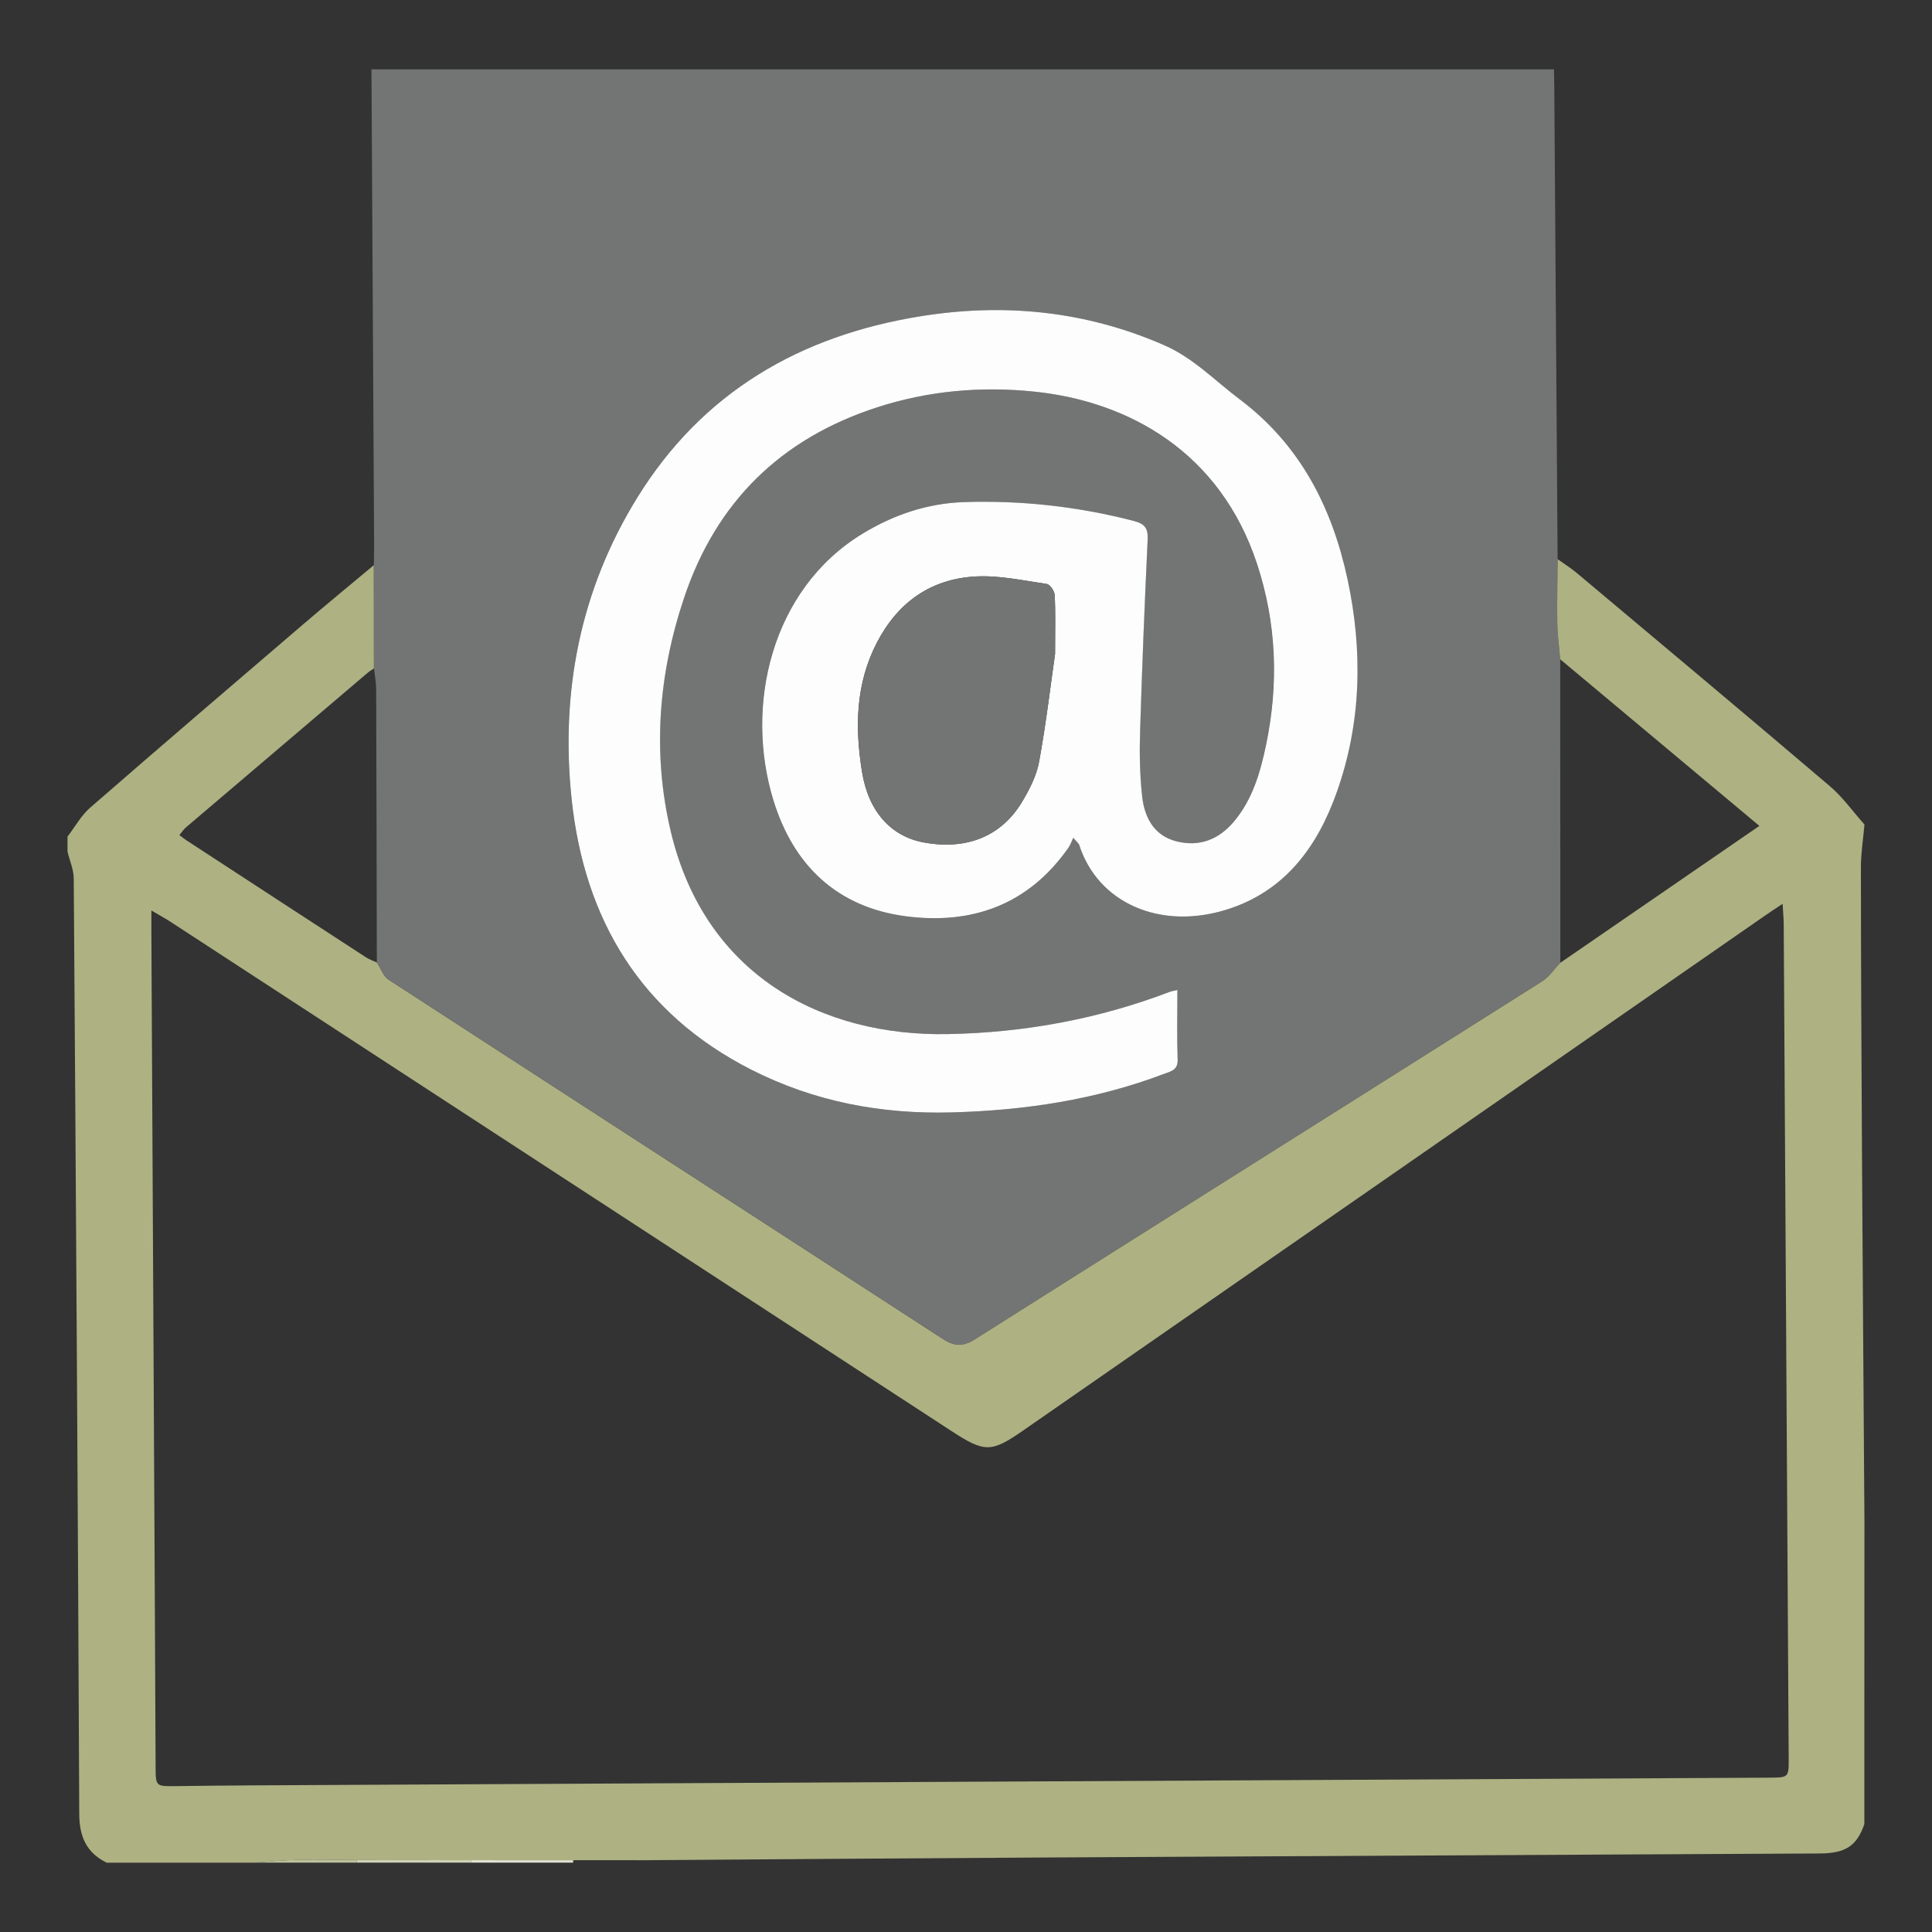
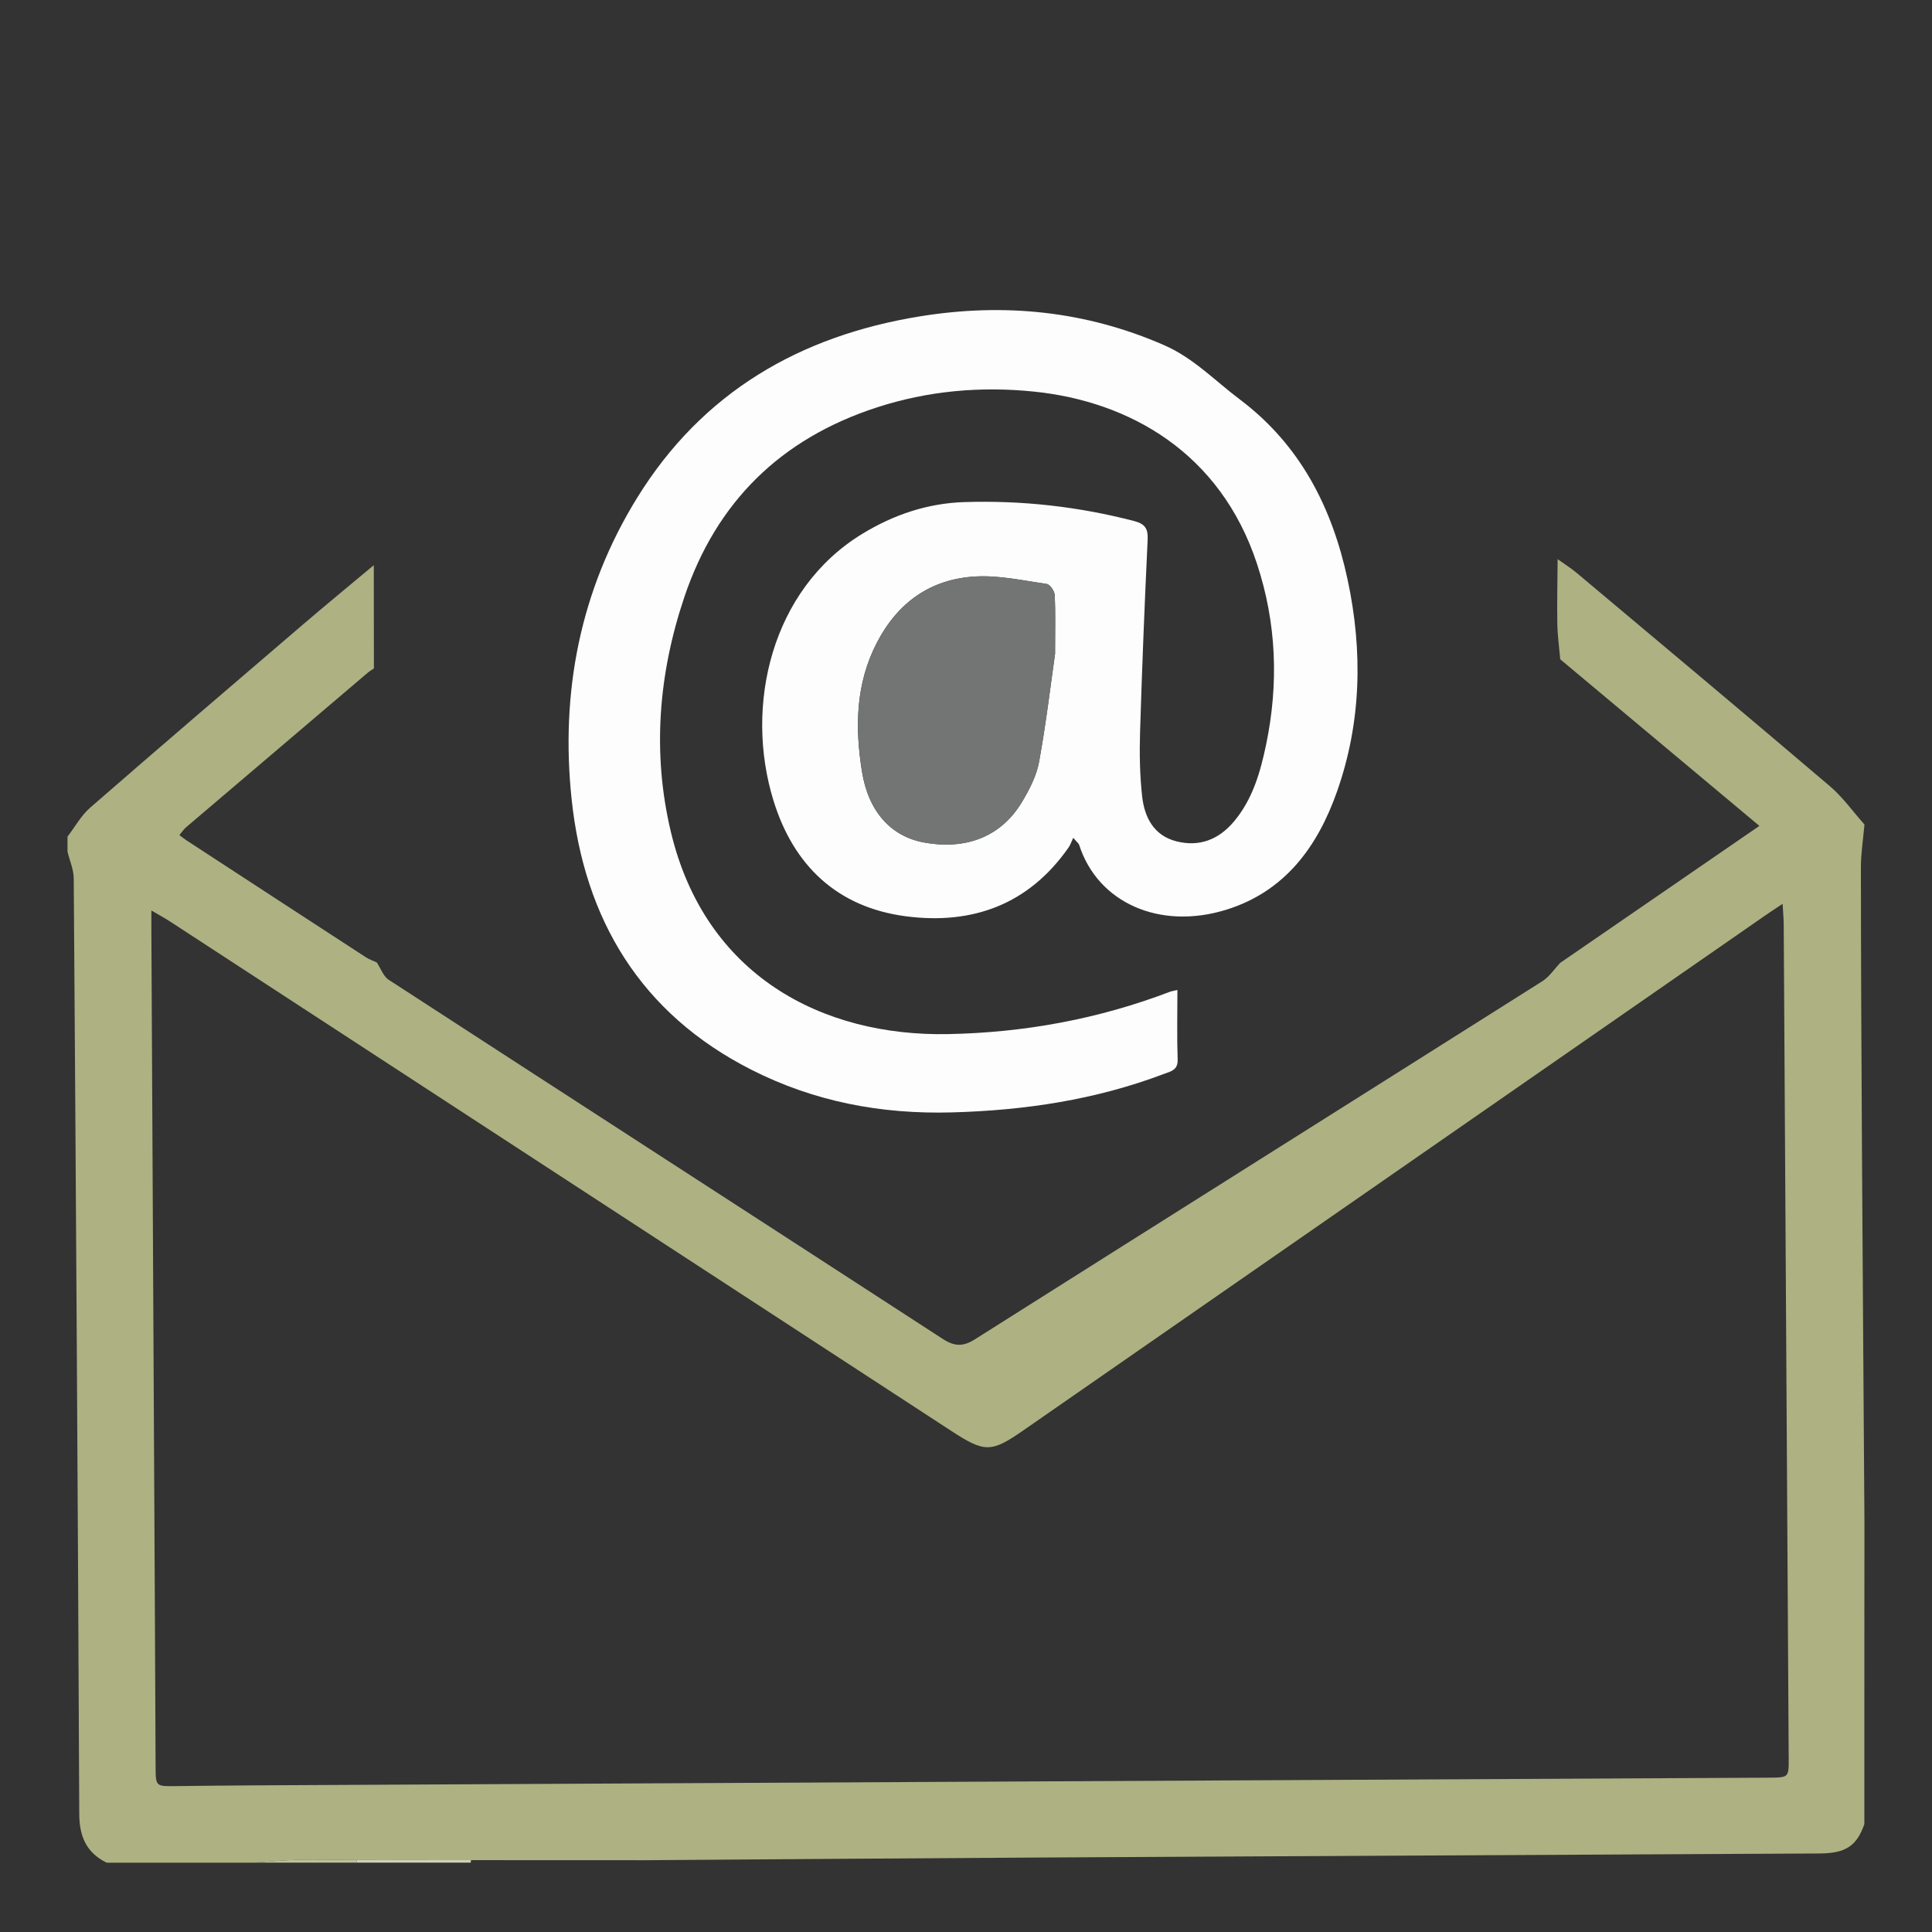
<svg xmlns="http://www.w3.org/2000/svg" version="1.1" id="Layer_1" x="0px" y="0px" viewBox="0 0 1200 1200" style="enable-background:new 0 0 1200 1200;" xml:space="preserve">
  <rect x="0" y="0" width="1200" height="1200" fill="#333333" stroke="none" />
  <style type="text/css">
	.st0{fill:#737574;}
	.st1{fill:#AEB182;}
	.st2{fill:#D0D2B7;}
	.st3{fill:#BEC19C;}
	.st4{fill:#E1E2D1;}
	.st5{fill:#FDFDFD;}
</style>
  <g>
-     <path class="st0" d="M230.72,43.06c244.83,0,489.66,0,734.48,0c0.06,3.74,0.15,7.46,0.19,11.19c0.69,97.69,1.38,195.36,2.07,293.05   c-0.09,13.38-0.41,26.76-0.19,40.14c0.13,7.36,1.18,14.71,1.81,22.05c0.02,62.83,0.04,125.67,0.06,188.5   c-3.7,3.87-6.78,8.67-11.18,11.44c-117.39,74.2-234.96,148.11-352.31,222.34c-7.42,4.69-12.76,4.54-20.03-0.19   c-114.64-74.44-229.48-148.58-344.12-223.05c-3.38-2.21-4.99-7.14-7.44-10.8c-0.11-56.57-0.21-113.14-0.41-169.72   c-0.02-4.3-0.9-8.58-1.36-12.88c-0.02-21.4-0.06-42.78-0.07-64.18c0.06-4.35,0.17-8.71,0.15-13.06   C231.81,239.65,231.26,141.37,230.72,43.06z M731.31,614.9c-2.43,0.58-3.63,0.71-4.73,1.14c-44.37,16.91-90.36,25.36-137.76,26.28   c-78.1,1.5-151.01-36.26-172.26-125.85c-11.57-48.82-7.64-97.74,8.37-145.42c19.92-59.32,59.9-98.47,119.37-117.89   c31.9-10.41,64.66-13.33,97.78-9.92c59.58,6.09,115.82,38.01,138.56,106.86c12.2,36.97,13.57,74.49,5.7,112.4   c-3.55,17.12-8.35,33.9-19.94,47.73c-9.46,11.29-21.55,16-35.85,12.33c-13.98-3.59-19.77-14.9-21.21-27.88   c-1.46-13.23-1.7-26.69-1.29-40.03c1.21-39.85,2.82-79.67,4.71-119.48c0.34-6.91-1.76-9.81-8.41-11.53   c-34.59-8.99-69.73-12.91-105.41-11.77c-22.91,0.73-43.96,7.83-63.45,19.74c-56.57,34.52-73.3,106.85-55.13,165.68   c12.43,40.24,39.49,66.25,82.18,71.84c41.36,5.42,76.27-7.21,101-42.56c1.21-1.74,1.89-3.83,3.01-6.17   c2.56,2.99,3.42,3.57,3.66,4.35c11.48,35.86,49.88,53.15,91.33,40.33c36.46-11.29,56.76-39.12,68.83-73.39   c15.19-43.1,16.09-87.39,6.58-131.7c-9.59-44.7-29.4-83.65-67.06-111.97c-15.34-11.55-28.58-25.59-46.8-33.57   c-48.89-21.42-99.65-26.41-151.76-17.94c-74.64,12.11-135.16,47.13-175.64,112.68C360.14,366.74,348,430.19,355,496.48   c7.87,74.53,42.8,133.05,111.67,167.98c39.15,19.87,80.62,27.68,124.54,26.48c45.23-1.23,89.18-7.77,131.55-23.85   c4.19-1.59,8.88-2.26,8.65-8.99C730.97,644.12,731.31,630.11,731.31,614.9z" />
    <path class="st1" d="M969.09,409.5c-0.64-7.34-1.68-14.69-1.81-22.05c-0.22-13.38,0.09-26.76,0.19-40.14   c4,2.88,8.22,5.49,11.98,8.65c52.44,44.01,104.96,87.95,157.08,132.32c8.09,6.88,14.39,15.85,21.53,23.85   c-0.78,8.91-2.22,17.81-2.22,26.73c0.04,57.86,0.32,115.7,0.65,173.57c0.45,77.77,1.03,155.51,1.55,233.28   c-0.02,18.05-0.02,36.09-0.04,54.14c0,23.04-0.02,46.09-0.02,69.11c0,21.34,0,42.69,0,64.03c-4.69,13.53-11.62,18.15-27.73,18.24   c-162.2,0.84-324.39,1.63-486.59,2.52c-80.94,0.45-161.89,1.1-242.81,1.66c-14.93,0-29.88-0.02-44.82-0.02   c-21.17,0-42.33,0-63.51-0.02c-23.66-0.02-47.3-0.06-70.96-0.07c-12.05-0.07-24.13-0.39-36.18-0.13   c-9.2,0.21-18.37,1.16-27.55,1.78c-30.52,0-61.06,0-91.58,0c-12.6-6.2-16.97-16.26-17.03-30.3   c-0.84-193.66-2.06-387.33-3.42-580.99c-0.04-5.57-2.52-11.12-3.87-16.67c0-3.12,0-6.22,0-9.34c4.65-6.07,8.47-13.14,14.13-18.05   c43.77-38.09,87.86-75.82,131.95-113.57c14.58-12.48,29.44-24.67,44.16-36.99c0.02,21.4,0.06,42.78,0.07,64.18   c-1.29,0.86-2.65,1.63-3.83,2.62c-37.66,32-75.3,64.01-112.9,96.06c-1.51,1.29-2.62,3.05-4.09,4.8c1.79,1.33,2.97,2.32,4.26,3.16   c37.21,24.28,74.42,48.57,111.69,72.79c2.04,1.33,4.43,2.09,6.65,3.14c2.45,3.66,4.06,8.6,7.44,10.8   c114.64,74.46,229.47,148.6,344.12,223.05c7.29,4.73,12.62,4.88,20.03,0.19c117.37-74.23,234.92-148.15,352.31-222.34   c4.39-2.77,7.48-7.59,11.18-11.46c40.89-28.13,81.78-56.24,123.68-85.05C1050.71,477.74,1009.89,443.63,969.09,409.5z    M1107.2,561.39c-4.82,3.21-7.68,5.06-10.45,6.99C943,675.09,789.25,781.81,635.49,888.52c-19.79,13.74-23.9,13.77-44.33,0.45   C429.44,783.51,267.73,678.05,105.99,572.6c-3.42-2.22-7.01-4.17-11.96-7.08c0,6.26-0.02,10.28,0,14.3   c0.73,141.72,1.46,283.44,2.19,425.16c0.15,30.84,0.26,61.67,0.43,92.51c0.06,12.09,0.11,12.05,12.6,11.9   c16.2-0.21,32.39-0.39,48.59-0.47c313.66-1.61,627.3-3.18,940.96-4.78c12.19-0.06,12.26-0.09,12.19-12.19   c-1.01-172.87-2.04-345.73-3.1-518.6C1107.84,570.08,1107.5,566.79,1107.2,561.39z" />
    <path class="st2" d="M221.56,1155.29c23.66,0.02,47.3,0.06,70.96,0.07c-0.06,0.52-0.09,1.05-0.13,1.57c-23.68,0-47.34,0-71.02,0   C221.43,1156.39,221.49,1155.83,221.56,1155.29z" />
    <path class="st3" d="M221.56,1155.29c-0.07,0.54-0.15,1.1-0.19,1.64c-21.17,0-42.37,0-63.54,0c9.18-0.62,18.37-1.57,27.55-1.78   C197.44,1154.88,209.51,1155.22,221.56,1155.29z" />
-     <path class="st4" d="M292.4,1156.94c0.04-0.52,0.07-1.05,0.13-1.57c21.17,0,42.33,0,63.51,0.02c-0.04,0.52-0.06,1.05-0.09,1.55   C334.76,1156.94,313.57,1156.94,292.4,1156.94z" />
    <path class="st5" d="M731.31,614.9c0,15.21-0.34,29.21,0.15,43.19c0.24,6.73-4.47,7.4-8.65,8.99   c-42.39,16.05-86.33,22.61-131.55,23.85c-43.92,1.2-85.39-6.62-124.54-26.48c-68.87-34.95-103.78-93.45-111.67-167.98   c-7.01-66.27,5.14-129.72,40.7-187.3c40.48-65.54,101-100.57,175.64-112.68c52.11-8.45,102.85-3.46,151.76,17.94   c18.2,7.98,31.44,22.02,46.8,33.57c37.68,28.31,57.49,67.28,67.06,111.97c9.49,44.29,8.62,88.61-6.58,131.7   c-12.09,34.28-32.37,62.1-68.83,73.39c-41.45,12.82-79.86-4.45-91.33-40.33c-0.24-0.77-1.1-1.35-3.66-4.35   c-1.12,2.34-1.79,4.43-3.01,6.17c-24.74,35.32-59.66,47.96-101,42.56c-42.69-5.59-69.75-31.6-82.18-71.84   c-18.18-58.83-1.44-131.16,55.13-165.68c19.49-11.89,40.52-19.01,63.45-19.74c35.7-1.14,70.81,2.78,105.41,11.77   c6.65,1.72,8.73,4.62,8.41,11.53c-1.89,39.81-3.49,79.65-4.71,119.48c-0.41,13.33-0.17,26.78,1.29,40.03   c1.44,12.99,7.23,24.3,21.21,27.88c14.3,3.66,26.39-1.05,35.85-12.33c11.59-13.83,16.37-30.61,19.94-47.73   c7.87-37.9,6.5-75.45-5.7-112.4c-22.74-68.85-79-100.77-138.56-106.86c-33.12-3.38-65.9-0.49-97.78,9.92   c-59.45,19.42-99.44,58.57-119.37,117.89c-16.02,47.66-19.94,96.6-8.37,145.42c21.25,89.6,94.16,127.37,172.26,125.85   c47.4-0.92,93.39-9.36,137.76-26.28C727.68,615.62,728.88,615.47,731.31,614.9z M655.32,406.12c0-15.46,0.32-26.03-0.24-36.57   c-0.13-2.45-2.93-6.54-4.95-6.84c-14.71-2.13-29.64-5.48-44.29-4.65c-27.81,1.57-48.26,16.11-61.21,41.12   c-13.25,25.59-13.66,52.61-9.25,80.06c3.96,24.69,17.87,40.18,38.31,43.99c26.56,4.93,48.31-3.7,61.17-25.29   c4.56-7.64,8.93-16.09,10.5-24.71C649.73,449.48,652.55,425.44,655.32,406.12z" />
    <path class="st0" d="M655.32,406.12c-2.77,19.32-5.59,43.38-9.92,67.13c-1.57,8.62-5.96,17.04-10.5,24.71   c-12.86,21.59-34.61,30.22-61.17,25.29c-20.45-3.79-34.37-19.31-38.31-43.99c-4.39-27.45-4-54.48,9.25-80.06   c12.95-25.01,33.4-39.55,61.21-41.12c14.65-0.82,29.58,2.52,44.29,4.65c2.02,0.3,4.82,4.37,4.95,6.84   C655.62,380.08,655.32,390.66,655.32,406.12z" />
  </g>
</svg>